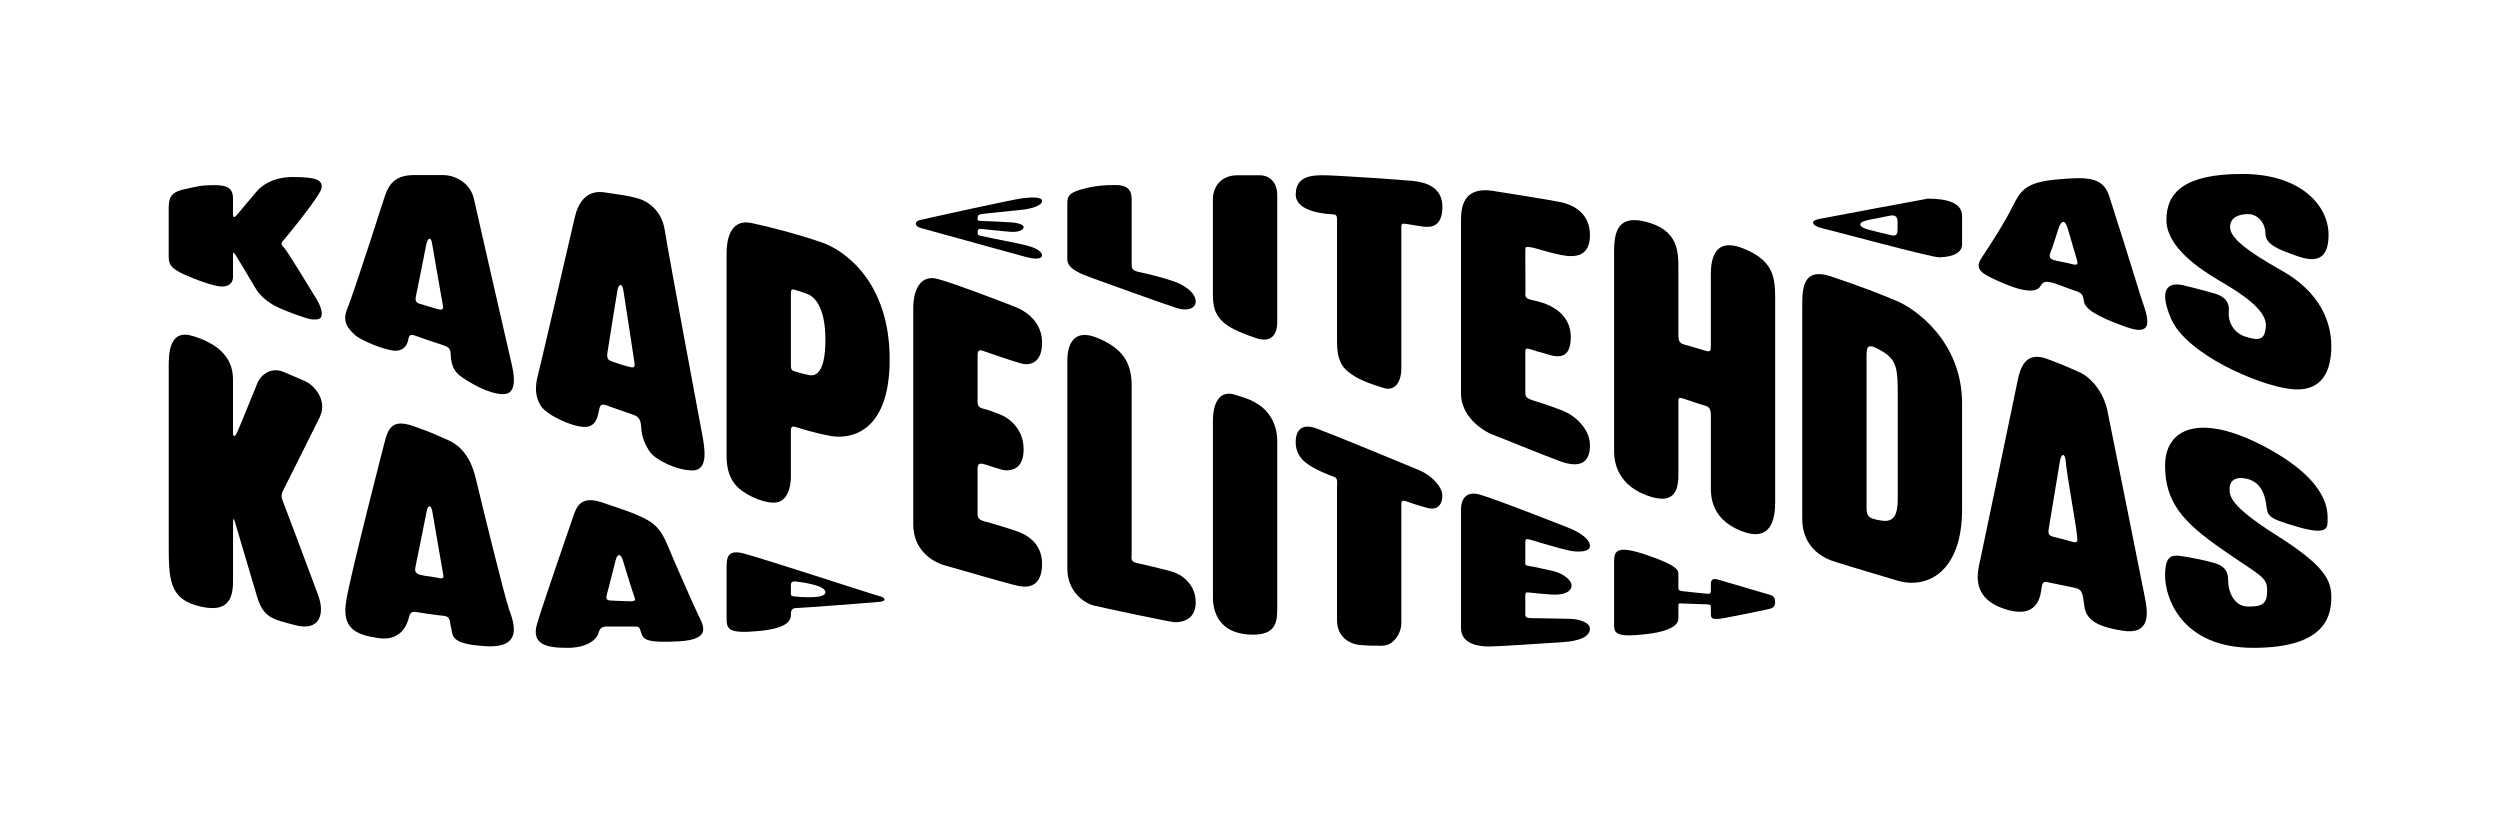
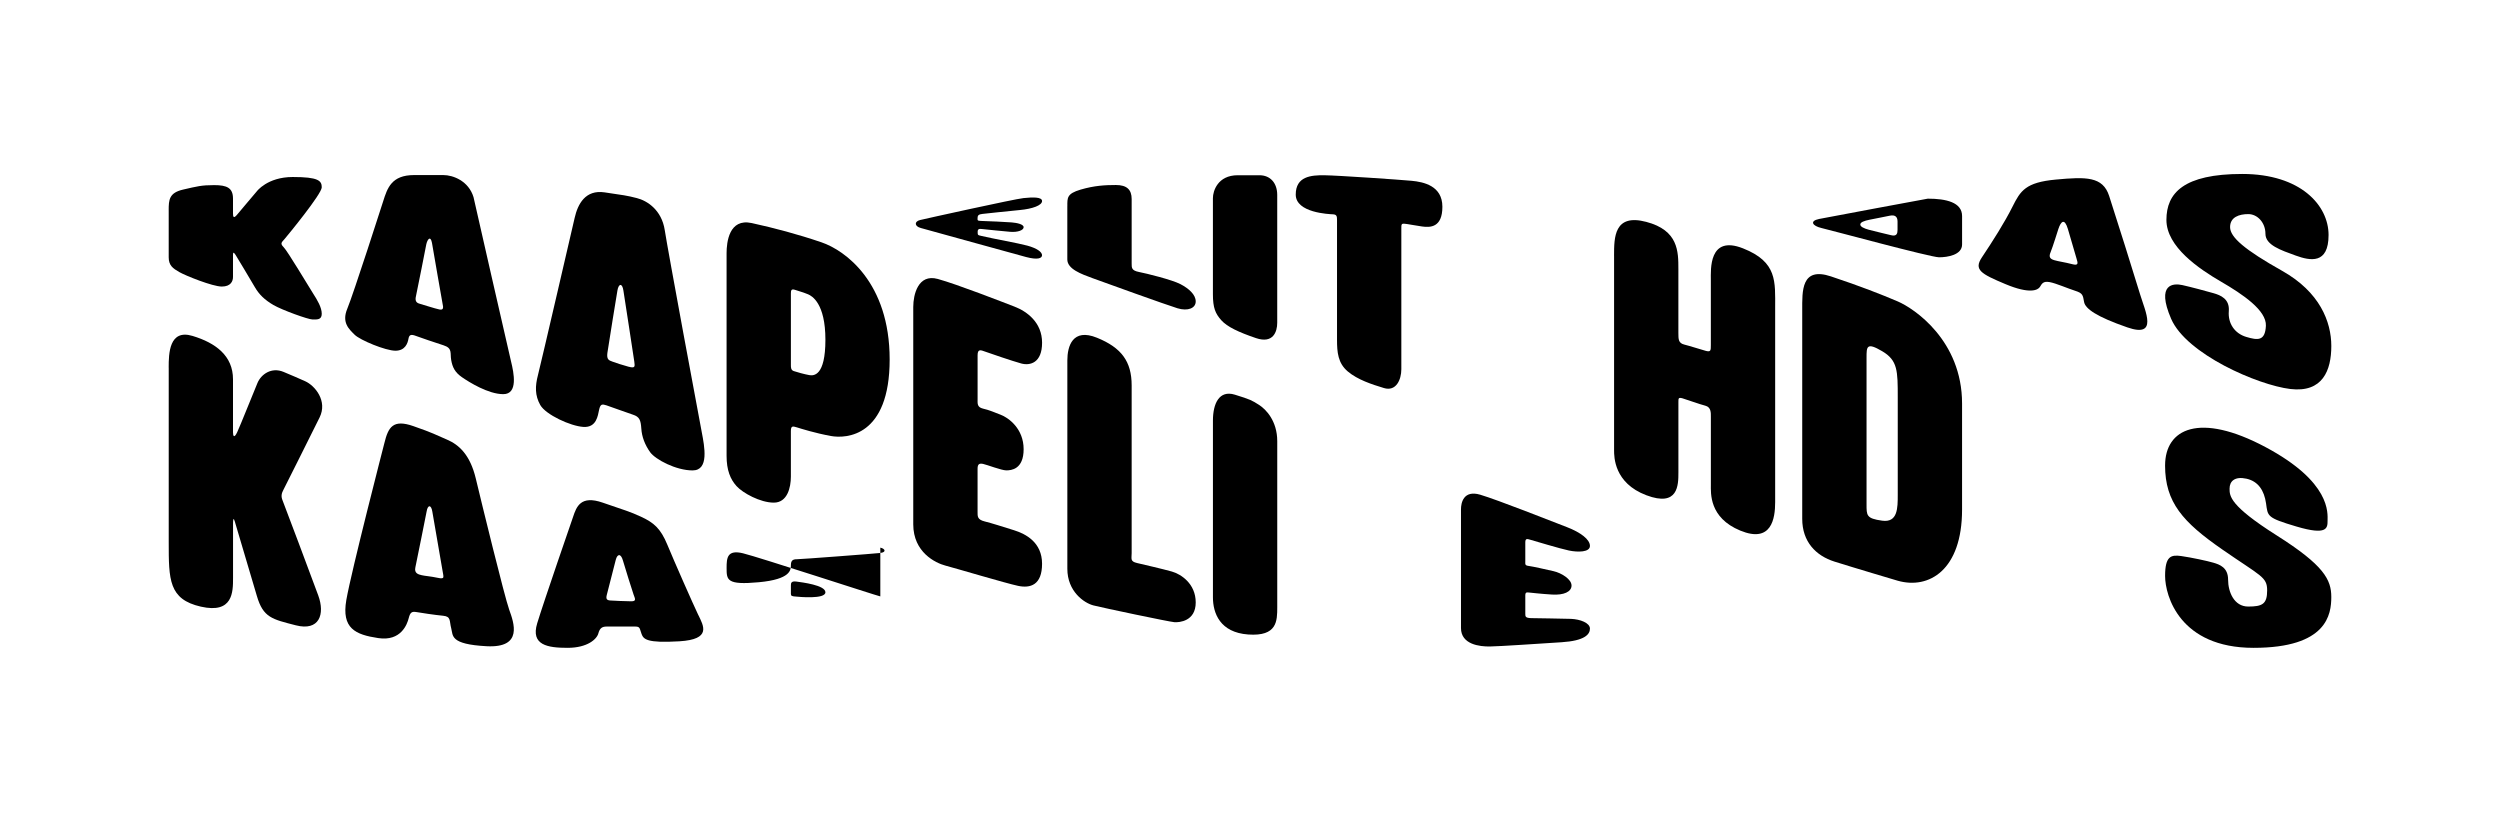
<svg xmlns="http://www.w3.org/2000/svg" id="Logo" viewBox="0 0 1156 380">
  <path d="M78,97.19c0-4.88.24-8.06,6.71-9.54,6.47-1.48,8.4-2.05,14.31-2.05s8.72,1.26,8.72,6.25v6.81c0,1.58.26,2.5,1.74.79s6.36-7.61,9.2-10.9c0,0,4.88-6.7,16.7-6.7s13.4,1.7,13.4,4.77-15.79,22.26-17.15,23.85c-1.36,1.59-2.27,2.05-.45,3.86,1.82,1.82,11.47,18.06,13.51,21.24,2.05,3.18,4.09,6.59,4.09,9.54s-2.39,2.61-4.32,2.61-13.97-4.32-18.06-6.7c-4.09-2.39-6.59-4.88-8.52-8.18-1.93-3.3-8.29-13.97-8.97-15-.68-1.02-1.17-1.57-1.17,0v10.23c0,1.92-.99,4.43-5.19,4.43s-16.7-5-19.65-6.7c-2.95-1.7-4.89-3.05-4.89-6.81v-21.81Z" />
  <path d="M203.18,143.1c-1.98-.4-7.79-2.29-9.24-2.69-1.46-.4-2.12-1.35-1.59-3.51.52-2.15,4.76-23.88,4.76-23.88.52-2.43,1.98-4.23,2.64-.69.66,3.53,4.49,26.33,4.89,28.08.4,1.75.52,3.1-1.46,2.69M236.34,167.27c-1.25-5.11-17.38-76.1-17.38-76.1-2.27-7.5-9.44-10.22-13.97-10.22h-13.51c-10.45,0-12.38,6.02-14.31,12.15,0,0-13.85,43.17-16.58,49.64-2.73,6.48.9,9.54,3.4,12.04,2.5,2.5,14.31,7.39,18.86,7.39s5.67-3.53,6.01-5.46c.34-1.93,1.14-2.27,3.52-1.36,2.39.91,8.52,2.95,12.72,4.32,4.21,1.36,2.96,3.52,3.53,6.81.57,3.29,1.7,5.68,4.99,7.95,3.29,2.27,12.16,7.83,19.09,7.83s4.88-9.87,3.63-14.99" />
  <path d="M290.65,169.57c-3.18-.86-5.7-1.72-7.41-2.34-1.72-.61-2.78-.98-2.38-4.06.4-3.08,4.63-28.78,4.63-28.78.53-3.32,2.25-3.69,2.78,0,.53,3.69,4.77,30.62,5.03,32.83.27,2.22.53,3.21-2.65,2.34M324.47,199.7c-1.33-6.87-15.65-83.91-17.09-93.3-1.44-9.39-8.19-13.61-12.89-14.8-4.7-1.21-6.02-1.33-14.92-2.65-8.92-1.32-12.4,5.42-13.85,11.8,0,0-15.65,67.65-16.97,72.7-1.33,5.06-1.44,9.39,1.08,13.85,2.53,4.44,13.96,9.75,19.97,10.11,6.03.36,6.63-5.18,7.23-7.94.6-2.77,1.44-2.65,3.37-2.05,1.93.61,9.28,3.37,12.28,4.33,3.01.95,3.61,2.53,3.86,6.39.24,3.85,1.68,7.58,4.09,10.96,2.42,3.36,11.93,8.42,19.62,8.42s5.54-10.95,4.22-17.81" />
  <path d="M422.3,141.77c0-5.3,2.14-15.33,11.34-12.78s29.64,10.56,35.44,12.78c5.79,2.22,12.78,7.33,12.78,16.7s-5.59,10.7-9.61,9.61c-4.02-1.09-14.92-4.84-16.8-5.52-1.88-.68-3.41-1.35-3.41,1.7v20.1c0,2.2-.34,3.92,2.56,4.6,2.89.68,4.09,1.29,8,2.77,3.92,1.48,10.73,6.59,10.73,15.97s-5.79,9.8-8.01,9.8-9.03-2.64-10.73-2.99c-1.7-.34-2.56.01-2.56,2.22v19.93c0,2.03-.17,3.58,3.24,4.43,3.41.85,8.18,2.39,13.63,4.09,5.45,1.7,12.95,5.62,12.95,15.5s-5.45,11.41-11.08,10.22c-5.62-1.19-29.06-8.18-33.61-9.37-4.55-1.19-14.87-6.12-14.87-19.08v-100.69Z" />
  <path d="M493.54,166.65c0-6.49,2.37-15.08,13.7-10.48,11.33,4.6,16.04,11,16.04,22.06v77.52c0,2.63-.79,3.84,2.53,4.6,3.32.77,11.76,2.73,16.02,3.92,4.26,1.19,11.07,5.62,11.07,14.31s-7.58,9.29-9.88,9.12c-2.3-.17-33.05-6.64-37.4-7.75-4.34-1.11-12.08-6.46-12.08-16.95v-96.34Z" />
  <path d="M560.86,194.48c0-7.81,2.85-14.23,10.14-11.98,7.29,2.26,7.81,2.6,11.11,4.68,3.3,2.08,8.49,7.48,8.49,16.83v76.71c0,6.41,0,13.62-13.42,12.67-13.07-.93-16.32-9.88-16.32-17.18v-81.75Z" />
-   <path d="M599.12,204.3c0-2.8.91-9.43,9.77-6.13,8.86,3.29,42.02,17.03,47.48,19.31,5.45,2.27,10.56,7.5,10.56,11.7s-2.27,6.93-6.93,5.68c-4.66-1.25-8.86-2.73-10.11-3.18-1.25-.45-1.92-.1-1.92,1.36v55.2c0,4.32-3.31,10.34-8.99,10.34s-5.68,0-9.88-.31c-5.06-.37-10.87-3.78-10.87-11.5v-61.56c0-2.51.53-4.09-1.51-4.77-2.05-.68-9.48-3.61-13.26-6.76-3.6-2.99-4.34-6.57-4.34-9.37" />
  <path d="M675.56,235.48c0-2.83,1.08-9.03,8.89-6.73,7.81,2.3,33.7,12.52,40.09,14.99,6.39,2.47,10.65,5.71,10.65,8.69s-5.62,2.98-9.71,2.13c-4.09-.85-16.18-4.51-17.72-4.94-1.53-.43-2.46-.84-2.46,1.19v8.52c0,1.69-.26,2.13,1.7,2.38,1.96.26,7.58,1.54,11.33,2.39,3.75.85,8.35,3.75,8.35,6.65s-3.58,4.51-9.03,4.17c-5.45-.34-9.63-.85-10.65-.94-1.02-.08-1.7-.24-1.7,1.36v8.43c0,1.26,0,1.96,2.63,2.05,2.64.08,14.23.17,18.48.34,4.26.17,8.78,1.87,8.78,4.51s-2.38,5.62-13.12,6.3c-10.74.68-28.2,1.88-33.05,1.96-4.86.09-13.46-.94-13.46-8.52v-54.95Z" />
  <path d="M425.46,101.74c2.75-.67,43.61-9.71,47.79-10.14,4.17-.43,8.6-.6,8.6,1.36s-4.26,3.6-10.39,4.17c-5.44.51-15.2,1.57-17.21,1.79-1.7.18-2.22.69-2.22,1.79s-.26,1.39,1.62,1.45c4.11.13,11.02.43,14.14.68,2.49.21,5.54.85,5.54,2.22s-2.65,2.42-6.22,2.13c-4.42-.36-9.17-.91-12.95-1.28-1.19-.12-2.09-.2-2.09,1.3s.07,1.5,1.58,1.85c6.24,1.47,17.02,3.33,21.38,4.52,4.55,1.24,6.81,2.98,6.81,4.43s-2.07,2.24-7.33.85c-5.59-1.48-45.74-12.63-48.72-13.43-2.98-.79-3.09-3.02-.34-3.69" />
  <path d="M493.54,95.35c0-3.85-.27-5.79,6.11-7.67,6.39-1.87,11.33-2.13,16.36-2.13s7.27,2.14,7.27,6.47v29.73c0,2.03-.11,3.33,3.38,4.01,3.49.68,15.25,3.58,19.17,5.62,3.92,2.05,7.07,4.86,7.07,8.01s-3.66,4.6-8.44,3.15c-4.77-1.45-34.24-12.06-39.36-13.95-5.11-1.89-11.57-4.19-11.57-8.62s0-24.62,0-24.62" />
  <path d="M560.86,91.51c0-3.08,2.17-10.48,11.45-10.48h10.05c5.02,0,8.23,3.58,8.23,9.11v59.12c0,4.08-1.84,9.8-9.85,7.07-8.01-2.73-13.29-5.2-16.02-8.26-2.73-3.07-3.87-5.7-3.87-12.01v-44.55Z" />
  <path d="M618.24,101.74c0-1.63-.09-2.56-1.88-2.64-1.79-.09-17.21-.68-17.21-9.12s7.07-9.03,13.37-8.94c6.31.09,34.67,2.04,40.21,2.56s14.23,2.3,14.23,12.01-5.71,9.63-9.37,9.12c-3.66-.51-6.75-1.18-8.18-1.28s-1.43.35-1.43,2.22v65.08c0,4.77-2.4,10.39-8.02,8.69-5.62-1.7-12.2-3.84-16.75-7.68-4.55-3.85-4.97-8.86-4.97-14.69v-55.31Z" />
-   <path d="M675.56,101.91c0-6.15,1.12-15.84,14.87-13.63,13.75,2.22,23.81,3.75,30.79,5.11,6.99,1.36,13.97,5.62,13.97,15.33s-6.47,10.56-13.29,9.2c-6.81-1.36-11.68-3.26-14.14-3.59-2.46-.34-2.46-.65-2.46,2.74s.08,14.32.08,17.03-.85,3.92,3.58,4.77c4.43.85,17.38,4.26,17.38,17.04s-9.37,8.18-12.78,7.33c-3.41-.85-4.35-1.35-6.31-1.87-1.95-.53-1.95.01-1.95,2.39v17.21c0,2.37.08,3.07,3.83,4.26,3.75,1.19,8.35,2.65,13.63,4.73,5.28,2.08,12.44,8.22,12.44,15.88s-4.09,11.08-14.14,7.33c-10.05-3.75-24.78-9.88-30.62-12.1-5.84-2.21-14.87-9.06-14.87-19.02v-80.14Z" />
  <path d="M746.34,118.29c0-8.53,0-19.61,14.87-15.7,14.87,3.9,14.87,13.68,14.87,21.84v29.44c0,3.05,0,4.77,2.73,5.46,2.73.68,7.48,2.23,9.88,2.89,2.4.67,2.4-.16,2.4-2.73v-29.96c0-4.78-1.08-20.99,14.87-14.69,15.95,6.3,14.87,15.38,14.87,27.63v89.76c0,7.5-1.64,19.08-16.12,13.12-14.48-5.97-13.61-17.37-13.61-21.3v-31.35c0-1.72.16-4.43-2.57-5.11-2.73-.68-8.69-2.88-10.56-3.41-1.88-.52-1.88.01-1.88,1.7v32.54c0,5.79,0,16.2-14.87,10.56-14.87-5.64-14.87-17.71-14.87-20.79v-89.93Z" />
-   <path d="M958.02,250.46c-3.45-1.06-6.38-1.66-8.56-2.25-2.17-.59-2.55-1.3-2.04-4.27.51-2.96,5.12-30.91,5.12-30.91.64-3.43,2.42-3.78,2.68.59.25,4.38,4.98,30.66,5.1,33.28.13,2.6,1.15,4.61-2.3,3.55M991.91,276.84c-1.34-6.71-15.52-77.77-17.44-86.89-1.91-9.12-7.85-15.59-13.02-17.89-5.17-2.29-7.66-3.45-14.94-6.13-7.29-2.68-11.31.39-13.22,8.46,0,0-16.26,78.3-17.51,83.98-1.25,5.68-5,17.83,11.02,23.16,16.01,5.35,16.81-6.69,17.26-9.99.45-3.3,1.82-2.51,3.97-2.08,2.16.43,11.49,2.38,11.49,2.38,3.06.77,3.47,1.85,4.22,8.05.75,6.2,4.79,9.7,17.73,11.75,12.95,2.07,11.76-8.11,10.42-14.81" />
  <path d="M1001.14,215.23c0-17.03,15.86-24.76,46.36-8.53,30.49,16.23,28.77,30.64,28.77,34.04s-.11,6.95-14.31,2.75c-13.96-4.13-13.29-4.77-14.14-10.73-.85-5.96-3.62-10.21-9.05-11.41-5.43-1.2-7.82,1.18-7.82,4.59s0,7.84,21.81,21.64c21.81,13.8,25.23,20.44,25.23,28.45s-1.89,23.53-35.96,23.53-40.89-24.04-40.89-33.24,2.73-9.88,7.5-9.2c4.77.69,11.92,2.22,14.82,3.07,2.9.85,6.81,2.21,6.81,7.84s2.74,12.44,9.3,12.44,8.76-1.17,8.76-7.47-2.87-6.52-20.9-19.03c-18.02-12.51-26.3-21.7-26.3-38.73" />
  <path d="M877.42,106.33c0,1.53-.32,3.11-2.97,2.43-2.33-.6-6.85-1.59-10.29-2.52-2.3-.62-3.96-1.43-3.96-2.42,0-1.06,1.79-1.71,4.18-2.2,3.04-.63,7.2-1.38,9.39-1.87,2.33-.52,3.65.33,3.65,2.65v3.93ZM891.41,91.86s-45.68,8.45-50.26,9.39c-4.59.94-3.02,3.23,1.04,4.17,4.07.94,50.57,13.55,54.43,13.55s10.65-1.05,10.65-5.94v-13.14c0-6.35-7.41-8.03-15.86-8.03" />
  <path d="M958.1,122.13c-3.21-.85-6.16-1.22-8.23-1.83-2.06-.61-2.57-1.58-1.67-3.7.9-2.13,3.6-10.76,3.6-10.76,1.17-3.52,2.84-5.1,4.38,0,1.54,5.11,3.34,11.42,3.98,13.61.64,2.19,1.16,3.53-2.06,2.68M989.59,136.14c-2.38-7.9-11.39-36.58-14.33-45.57-2.94-9.01-10.66-8.83-24.63-7.54-13.97,1.29-16.36,5.15-20.03,12.49-3.67,7.36-9.15,15.96-14.15,23.45-3.85,5.76-.56,7.61,10.84,12.39,11.39,4.78,15.06,2.75,15.98,1.29.92-1.48,1.48-2.75,4.48-2.21,3,.55,8.39,2.94,11.87,4.04,3.47,1.1,3.51,2.02,4.06,5.15.55,3.11,5.7,6.8,20.03,11.76,14.34,4.96,8.28-7.35,5.88-15.26" />
  <path d="M1036.81,80.44c27.03,0,39.92,14.53,39.92,28.22s-8.52,11.93-15.22,9.5c-6.85-2.48-13.97-4.86-13.97-10.05s-3.72-9.11-7.92-9.11-8.43,1.36-8.43,6.02,6.7,10.45,24.08,20.22c17.38,9.77,22.73,23.51,22.73,34.76s-3.99,21.69-18.99,19.87c-14.99-1.82-48.05-16.13-55.09-32.48-7.04-16.35,1.14-16.47,5.22-15.56,4.09.91,11.24,2.84,14.42,3.75,3.18.91,7.5,2.61,7.04,8.29-.46,5.68,2.72,10.33,8.06,11.92,5.34,1.59,8.75,1.98,9.09-5.14.34-7.12-10.68-14.57-20.79-20.44-10.11-5.88-25.21-16.05-25.21-28.53s8.01-21.24,35.04-21.24" />
  <path d="M78,169.96c0-6.47.21-17.89,11-14.64,10.79,3.24,18.74,9.25,18.74,20.04v24.51c0,1.84.54,2.93,1.93,0,1.38-2.93,7.7-18.81,9.4-22.82,1.7-4.01,6.48-7.4,12.03-5.09q5.55,2.31,10.02,4.32c4.47,2,10.49,9.1,6.63,16.81-3.85,7.71-15.73,31.6-16.65,33.3-.92,1.7-1.23,3.08-.46,4.94.77,1.85,13.26,35.15,16.5,43.94,3.24,8.79.51,16.67-10.39,13.86-10.91-2.81-15.04-3.53-17.97-13.55,0,0-9.26-31.26-9.87-33.3-.27-.92-1.15-4.61-1.15,0v24.96c0,6.46,0,16.65-14.87,13.27-14.87-3.38-14.87-12.43-14.87-29.85v-80.69Z" />
  <path d="M202.44,267.19c-3.41-.73-5.94-.85-7.45-1.22-1.53-.36-3.55-.85-2.92-3.64.63-2.79,5.19-25.76,5.19-25.76.51-3.28,2.15-3.28,2.65,0,.51,3.28,4.17,23.82,4.68,27.1.51,3.28,1.26,4.25-2.15,3.52M235.44,281.87c-2.16-6.01-12.84-49.75-15.44-60.64-2.62-10.91-7.73-15.57-13.3-17.95-5.56-2.38-6.13-2.95-15.56-6.24-9.43-3.3-11.59.45-13.4,7.83,0,0-15.33,59.4-17.6,72.58-2.27,13.17,4.2,16.01,14.76,17.6,10.57,1.6,13.4-6.47,14.08-9.19.68-2.73,1.48-3.19,3.52-2.85,2.05.35,8.63,1.37,12.38,1.71,3.76.34,2.85,2.38,3.76,5.79.91,3.41-.68,7.39,16.35,8.3,17.03.91,12.61-10.91,10.45-16.93" />
  <path d="M291.84,278.04c-2.53-.03-8.23-.25-9.72-.38-1.5-.13-2.04-.67-1.53-2.62.52-1.94,3.39-13.25,4.13-16.14.74-2.89,2.36-3.07,3.31.25.96,3.31,4.3,13.99,4.94,15.8.63,1.81,1.5,3.12-1.12,3.09M322.89,284.38c-2.32-4.84-11.15-24.83-14.31-32.49-3.15-7.65-6.37-10.22-11.92-12.83-5.57-2.61-7.73-3.07-17.95-6.63-10.22-3.55-12.15,1.86-13.74,6.63,0,0-13.51,39.07-16.58,49.18-3.06,10.11,4.88,11.32,14.08,11.32s13.51-4.05,14.2-6.66c.68-2.61,1.93-3.18,3.86-3.18h13.29c2.28,0,1.94,1.08,2.85,3.47.91,2.38,2.38,4.26,17.45,3.35,15.06-.91,11.15-7.21,8.79-12.15" />
-   <path d="M367.53,275.82c-1.27-.14-1.82-.24-1.82-1.19v-3.92c0-1.03.1-2.14,2.59-1.79,2.46.35,13.37,1.64,13.37,4.95s-12.24,2.14-14.15,1.94M407.06,275.78c-2.35-.53-56.19-18.16-63.47-19.93-7.32-1.8-7.61,2.11-7.61,6.73v22.56c0,5.63.04,8.02,14.86,6.65,14.87-1.37,14.87-5.76,14.87-7.91s.89-2.73,2.75-2.73,35.7-2.56,38.6-2.9c2.89-.34,2.3-1.96,0-2.47" />
+   <path d="M367.53,275.82c-1.27-.14-1.82-.24-1.82-1.19v-3.92c0-1.03.1-2.14,2.59-1.79,2.46.35,13.37,1.64,13.37,4.95s-12.24,2.14-14.15,1.94M407.06,275.78c-2.35-.53-56.19-18.16-63.47-19.93-7.32-1.8-7.61,2.11-7.61,6.73c0,5.63.04,8.02,14.86,6.65,14.87-1.37,14.87-5.76,14.87-7.91s.89-2.73,2.75-2.73,35.7-2.56,38.6-2.9c2.89-.34,2.3-1.96,0-2.47" />
  <path d="M374.23,173.45c-1.99-.34-5.9-1.4-7.21-1.87-1.31-.47-1.31-1.64-1.31-2.78v-33.06c0-1.32.11-2.27,1.76-1.76,1.65.52,4.46,1.38,6.2,2.11,1.76.74,8,4.15,8,21.01s-5.45,16.69-7.44,16.35M379.84,112.04c-10.96-3.73-21.79-6.61-32.26-8.9-10.47-2.29-11.61,8.9-11.61,13.96v93.66c0,6.63,1.73,10.83,4.6,14.01,2.88,3.19,10.98,7.65,17.24,7.65s7.89-6.98,7.89-12.04v-21.05c0-2.52.89-2.29,2.82-1.7,1.93.61,8.43,2.65,15.65,3.97,7.22,1.33,27.21.25,27.21-35.39s-20.58-50.44-31.54-54.17" />
  <path d="M877.52,228.81c0,6.12,0,12.96-7.21,11.95-7.35-1.02-7.22-2.4-7.22-7.69v-67.67c0-5.13,0-7.27,7.22-3.01,7.21,4.24,7.21,9.1,7.21,21.35v45.07ZM877.52,139.38c-7.58-3.23-17.11-6.99-30.91-11.58-13.81-4.59-13.26,6.81-13.26,15.68v96.43c0,10.56,6.27,17.03,14.87,19.76,8.59,2.72,29.3,8.86,29.3,8.86,14.45,4.11,29.74-4.95,29.74-32.88v-49.07c0-29.12-22.15-43.96-29.74-47.2" />
-   <path d="M791.09,280.99c0-.78.16-1.45-1.55-1.53-1.7-.09-11.07-.41-12.26-.43-1.19-.01-1.19.1-1.19,1.28v5.62c0,1.27-.26,5.6-14.87,7.3-14.78,1.72-14.87-.72-14.87-4.74v-27.77c0-5.45,0-9.19,14.87-4.17,14.87,5.01,14.87,7.33,14.87,8.94v5.88c0,1.18-.17,1.62,1.7,1.96,0,0,9.71,1.11,11.24,1.19,1.54.09,2.06.01,2.06-1.28l.03-2.02c0-1.26-.52-4.33,3.13-3.27l24.31,7.14c1.69.49,2.27,1.54,2.27,3.36s-.91,2.77-3.07,3.22c0,0-21.47,4.52-23.17,4.52s-3.47.36-3.47-2.02l-.03-3.18Z" />
</svg>